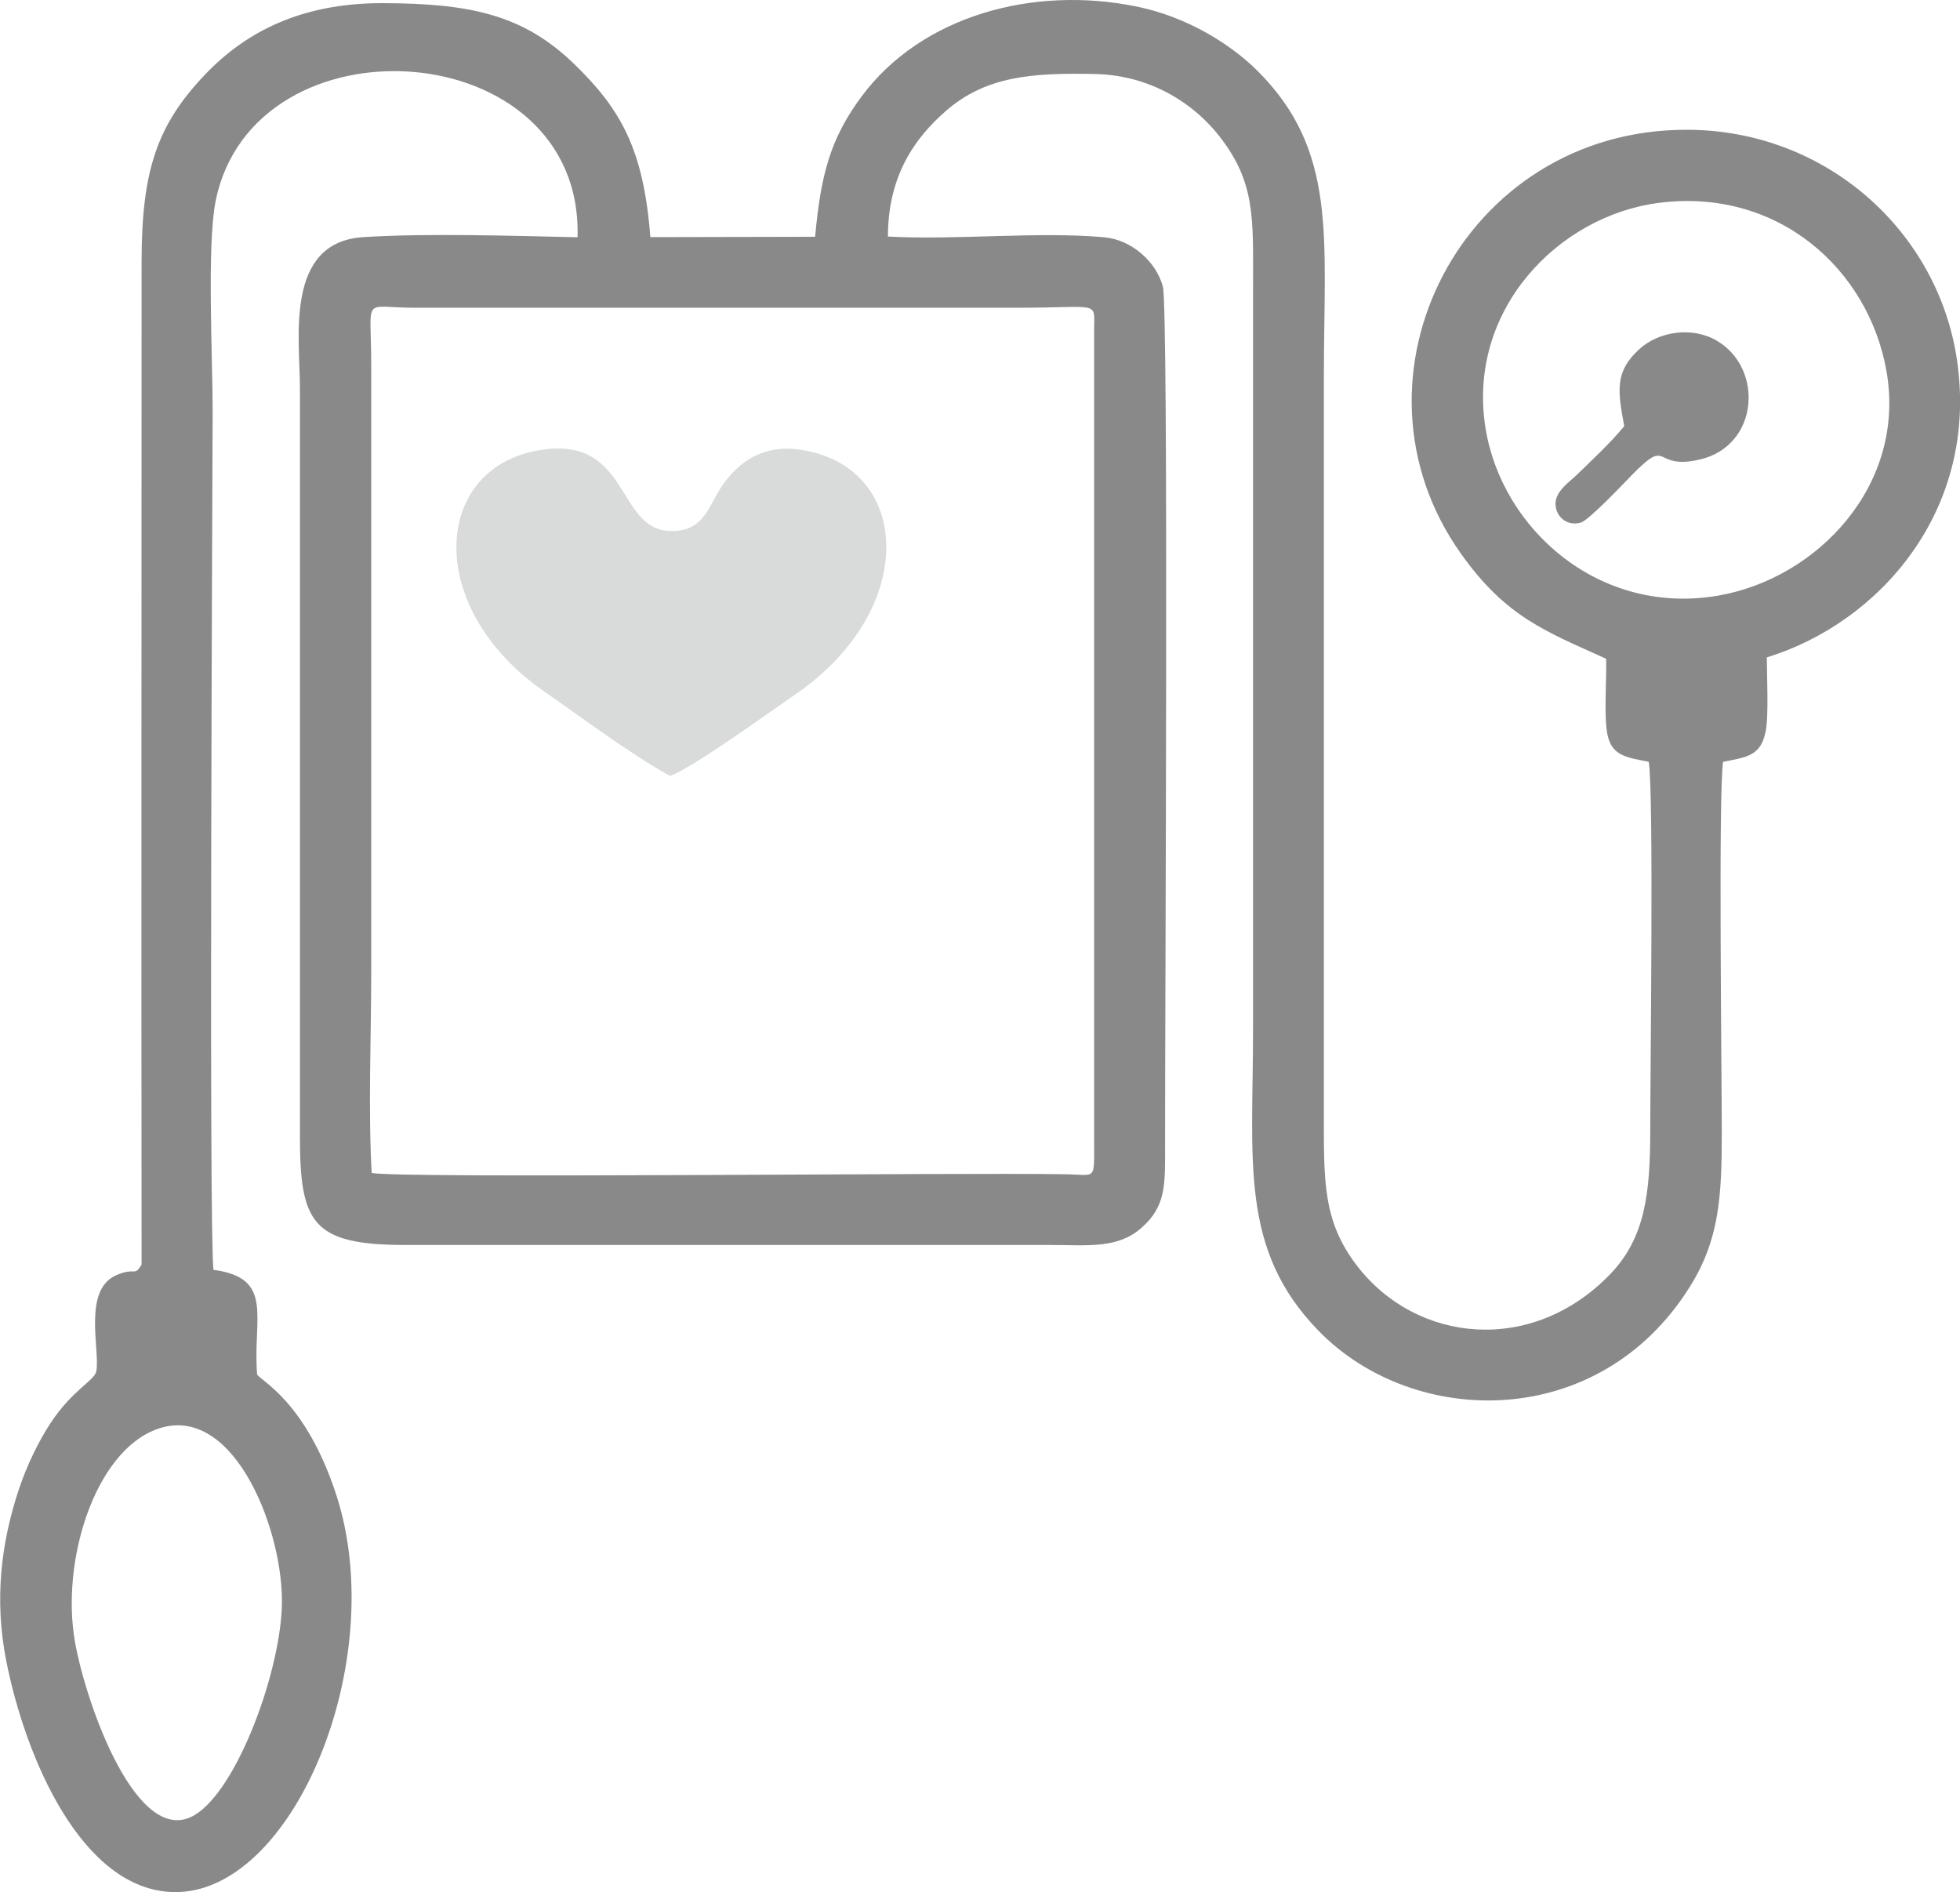
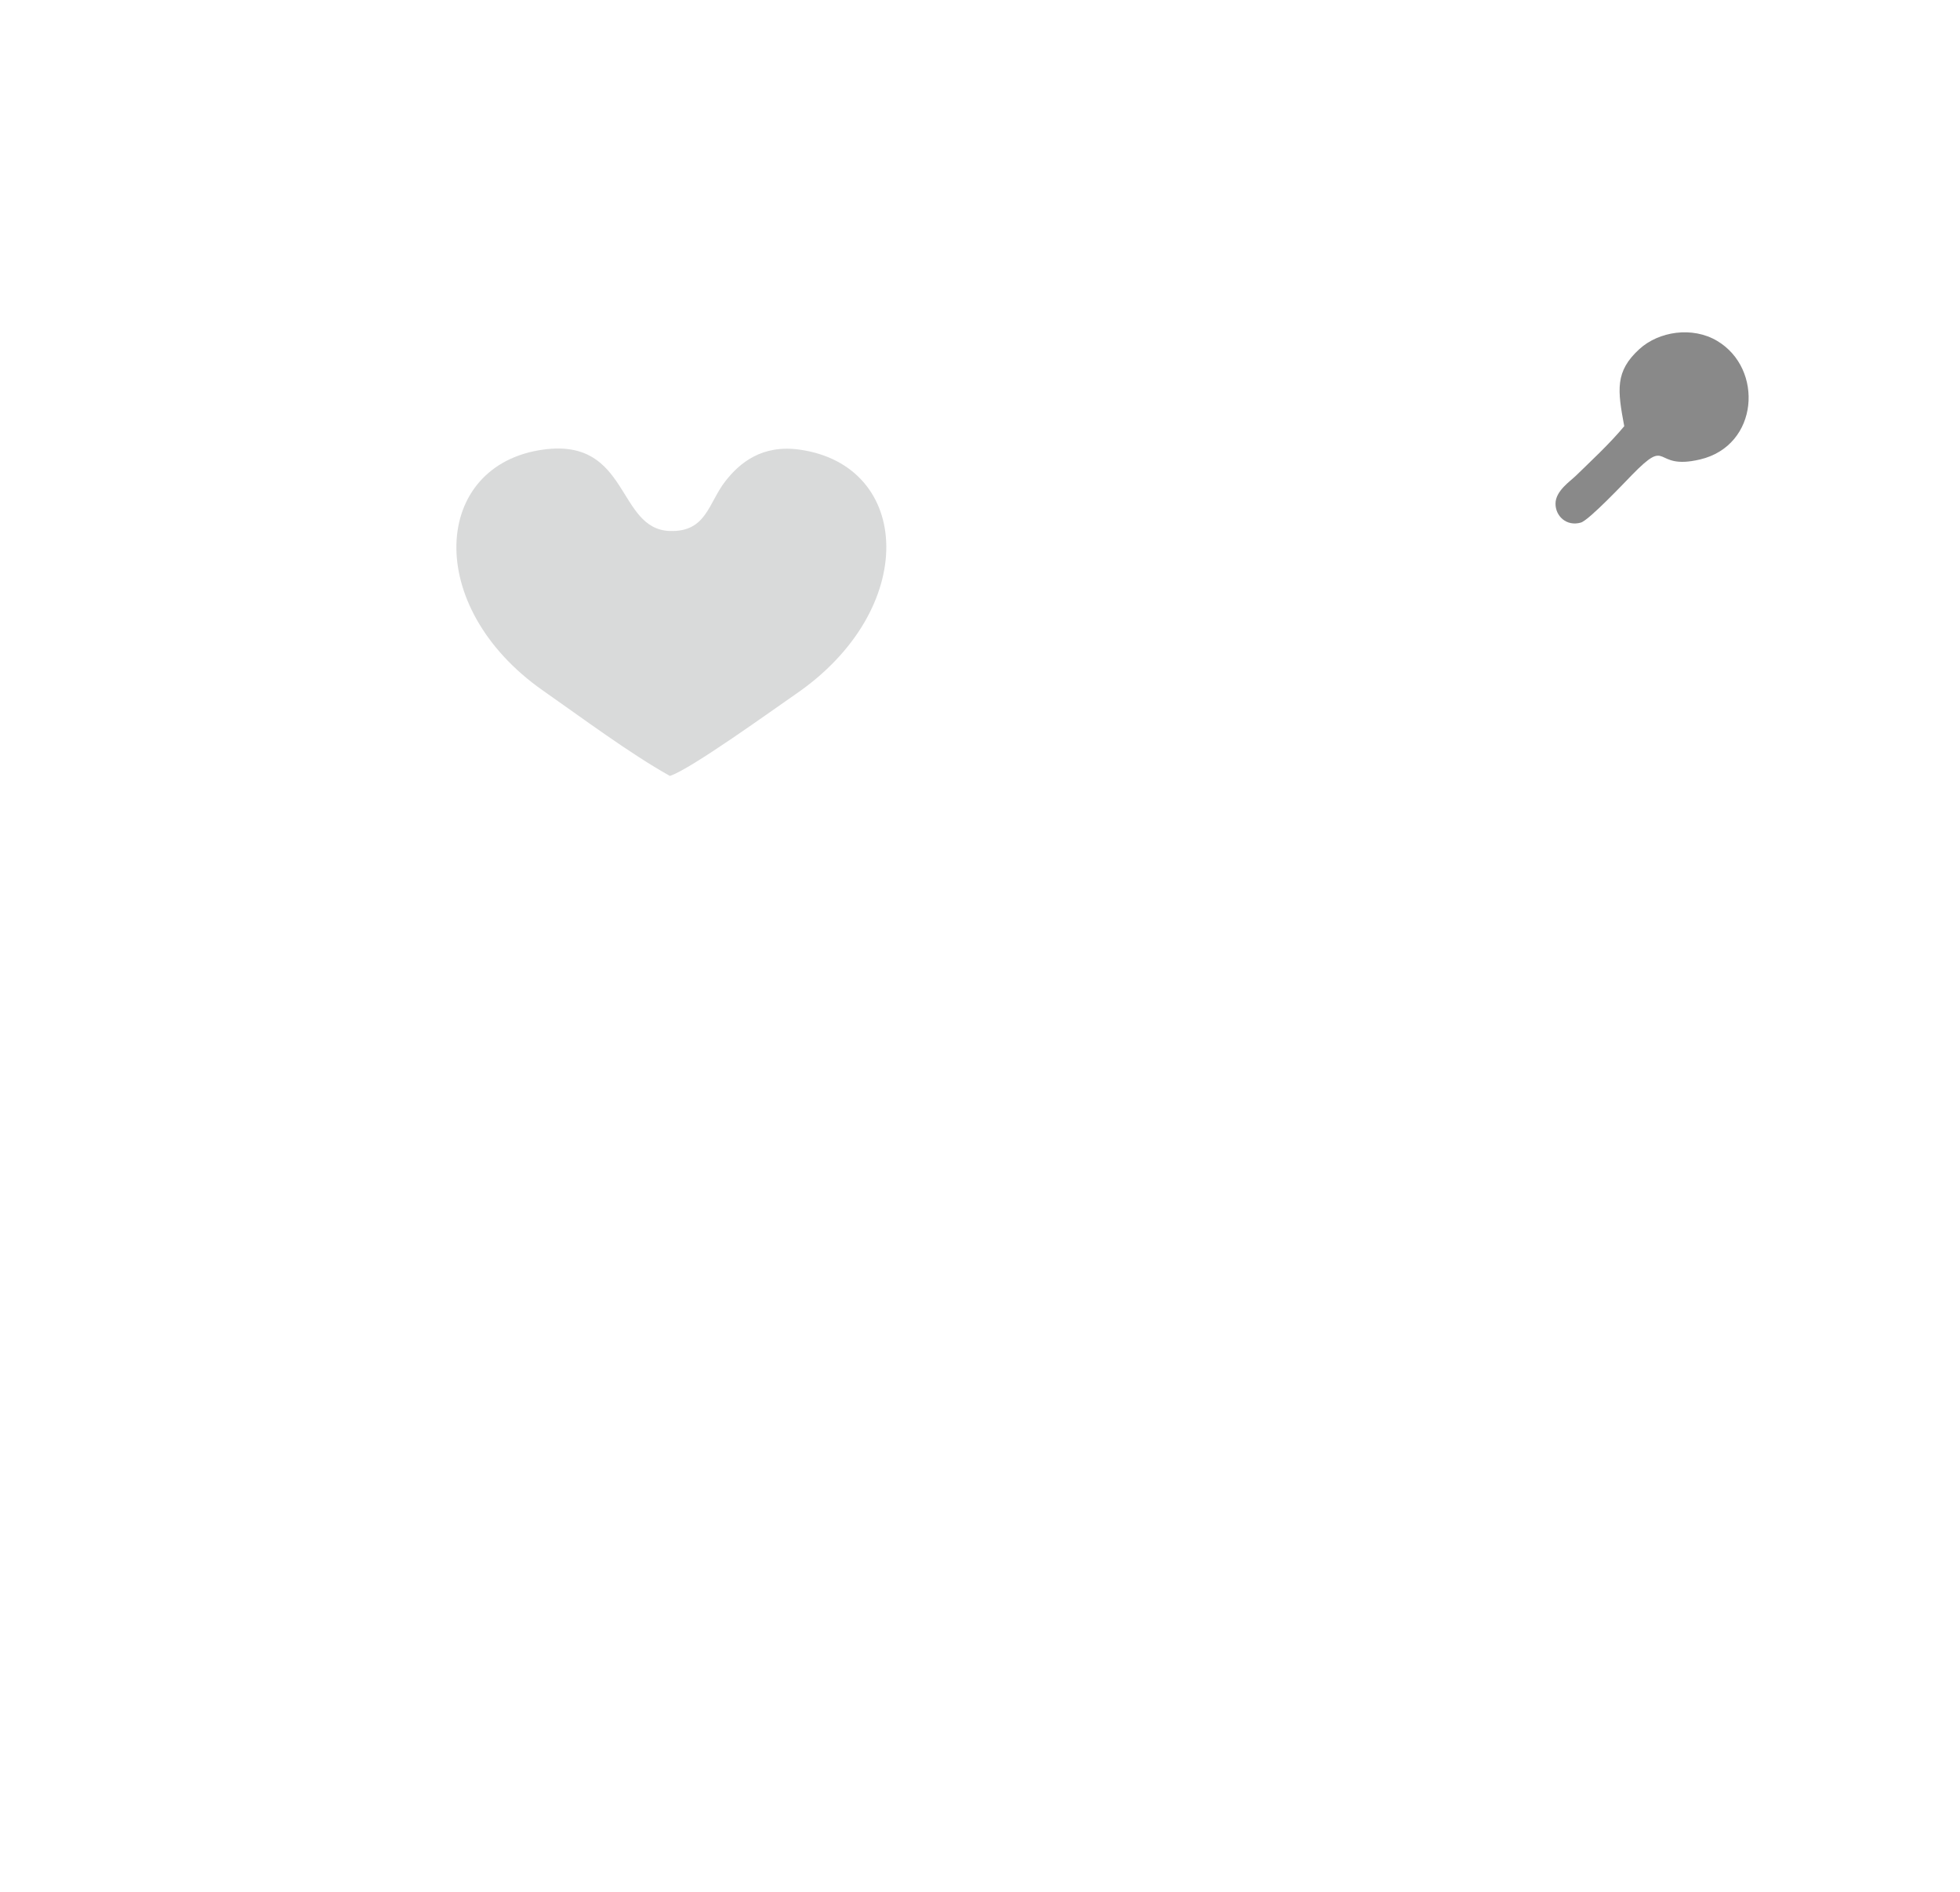
<svg xmlns="http://www.w3.org/2000/svg" xml:space="preserve" width="14.324mm" height="13.827mm" version="1.1" style="shape-rendering:geometricPrecision; text-rendering:geometricPrecision; image-rendering:optimizeQuality; fill-rule:evenodd; clip-rule:evenodd" viewBox="0 0 167.96 162.14">
  <defs>
    <style type="text/css">
   
    .fil1 {fill:#D9DADA}
    .fil0 {fill:#898989}
    .fil2 {fill:#404041}
   
  </style>
  </defs>
  <g id="Слой_x0020_1">
-     <path class="fil0" d="M12.11 108.38c-0.6,1.05 -0.51,0.17 -2.15,0.89 -2.91,1.26 -1.37,6.44 -1.71,8.23 -0.15,0.8 -2.04,1.59 -3.9,4.41 -1.02,1.53 -2.08,3.71 -2.76,5.78 -1.51,4.56 -2.09,9.41 -1.06,14.62 1.63,8.26 6.44,19.63 14.32,19.82 10.24,0.25 18.58,-19.79 13.98,-33.99 -2.64,-8.13 -6.57,-9.85 -6.8,-10.37 -0.39,-4.88 1.51,-8.26 -3.74,-8.96 -0.41,-3.39 -0.08,-68.42 -0.07,-73.64 0,-4.47 -0.5,-14.12 0.25,-17.91 3.23,-16.21 31.53,-14.41 31.02,3.07 -5.56,-0.12 -12.93,-0.36 -18.36,-0.01 -6.78,0.43 -5.43,8.71 -5.43,12.91l0 64.09c-0,7.45 1.01,9.36 9.03,9.36l55.21 0c3.29,0 5.82,0.35 7.88,-1.47 2.14,-1.88 2.02,-3.76 2.02,-7.06 -0.01,-11.53 0.32,-71.68 -0.19,-73.6 -0.57,-2.12 -2.67,-4.01 -5.03,-4.22 -5.72,-0.51 -12.61,0.26 -18.53,-0.06 0,-5.18 2.29,-8.45 5.01,-10.8 3.41,-2.95 7.37,-3.24 12.71,-3.13 4.89,0.1 8.53,2.62 10.61,5.24 3.2,4.04 2.96,7.1 2.96,13.1 0,21.18 0,42.36 0,63.54 0,11.28 -1.19,18.84 5.62,25.82 8.14,8.36 24.04,8.66 31.82,-3.79 2.51,-4.02 2.73,-7.68 2.73,-13.2 0,-5.05 -0.3,-28.94 0.11,-31.77 2.17,-0.42 3.22,-0.55 3.65,-2.6 0.27,-1.28 0.1,-4.84 0.1,-6.35 9.62,-2.95 18.21,-12.61 16.29,-25.52 -1.64,-11.01 -11.21,-19.66 -23.11,-19.69 -19.27,-0.06 -30.09,21.24 -19.41,36.3 3.87,5.47 7.29,6.68 12.46,9.03 0.04,1.78 -0.16,4.43 0.04,6.06 0.27,2.25 1.56,2.36 3.61,2.77 0.44,2.46 0.13,26.81 0.13,31.49 0,5.52 -0.44,9.31 -3.45,12.43 -6.69,6.92 -16.55,5.89 -21.65,-0.7 -2.98,-3.85 -2.87,-7.3 -2.87,-13.11l0 -63.26c0,-11.75 1.2,-19.22 -5.72,-26.09 -2.28,-2.26 -5.99,-4.58 -10.23,-5.46 -9,-1.87 -18.56,0.8 -23.67,7.69 -2.68,3.61 -3.49,6.69 -3.98,12.02l-14.12 0.03c-0.58,-7.56 -2.55,-10.97 -6.51,-14.82 -4.35,-4.22 -8.87,-5.21 -16.41,-5.23 -6.93,-0.02 -11.73,2.43 -15.24,6.12 -4.13,4.33 -5.44,8.25 -5.44,16.09 0,28.64 -0.03,57.28 0,85.92zm1.82 13.93c-5.48,1.47 -8.6,10.73 -7.6,17.8 0.68,4.83 5.03,17.81 9.98,15.61 3.72,-1.66 7.63,-12.04 7.84,-18.04 0.22,-6.25 -3.91,-17.06 -10.22,-15.37zm128.18 -104.92c-8.57,1.12 -16.42,9.17 -14.81,19.28 1.38,8.66 9.74,16.12 19.92,14.37 8.52,-1.46 16.14,-9.47 14.45,-19.2 -1.52,-8.75 -9.3,-15.79 -19.56,-14.45zm-110.26 83.12c2.68,0.49 50.09,-0.05 59.47,0.11 2.61,0.04 2.44,0.61 2.44,-2.74l0 -69.62c0,-2.53 0.6,-1.89 -6.59,-1.89l-51.62 0c-4.61,-0 -3.74,-1.18 -3.74,4.93l0 51.94c0,5.54 -0.27,11.82 0.04,17.27z" />
    <path class="fil1" d="M57.39 66.49c1.71,-0.51 8.96,-5.75 10.78,-7 10.65,-7.29 9.98,-19.6 0.36,-20.96 -3.24,-0.46 -5.15,1.14 -6.37,2.7 -1.46,1.87 -1.62,4.37 -4.76,4.27 -4.56,-0.15 -3.43,-7.97 -10.81,-6.98 -9.53,1.27 -10.4,13.43 -0.04,20.67 3.24,2.26 7.42,5.38 10.84,7.29z" />
    <path class="fil0" d="M139.19 36.52c-1.22,1.48 -2.95,3.08 -4.14,4.24 -0.5,0.49 -1.74,1.3 -1.75,2.39 -0.01,1.08 0.95,1.98 2.17,1.63 0.69,-0.19 3.82,-3.51 4.36,-4.06 3.33,-3.42 1.71,-0.37 5.86,-1.35 5.04,-1.19 5.47,-7.78 1.46,-10.16 -2.12,-1.26 -5,-0.82 -6.67,0.71 -2.09,1.91 -1.87,3.5 -1.29,6.6z" />
    <path class="fil2" d="M43.9 19.61c0,0 0,0 0,0z" />
  </g>
</svg>